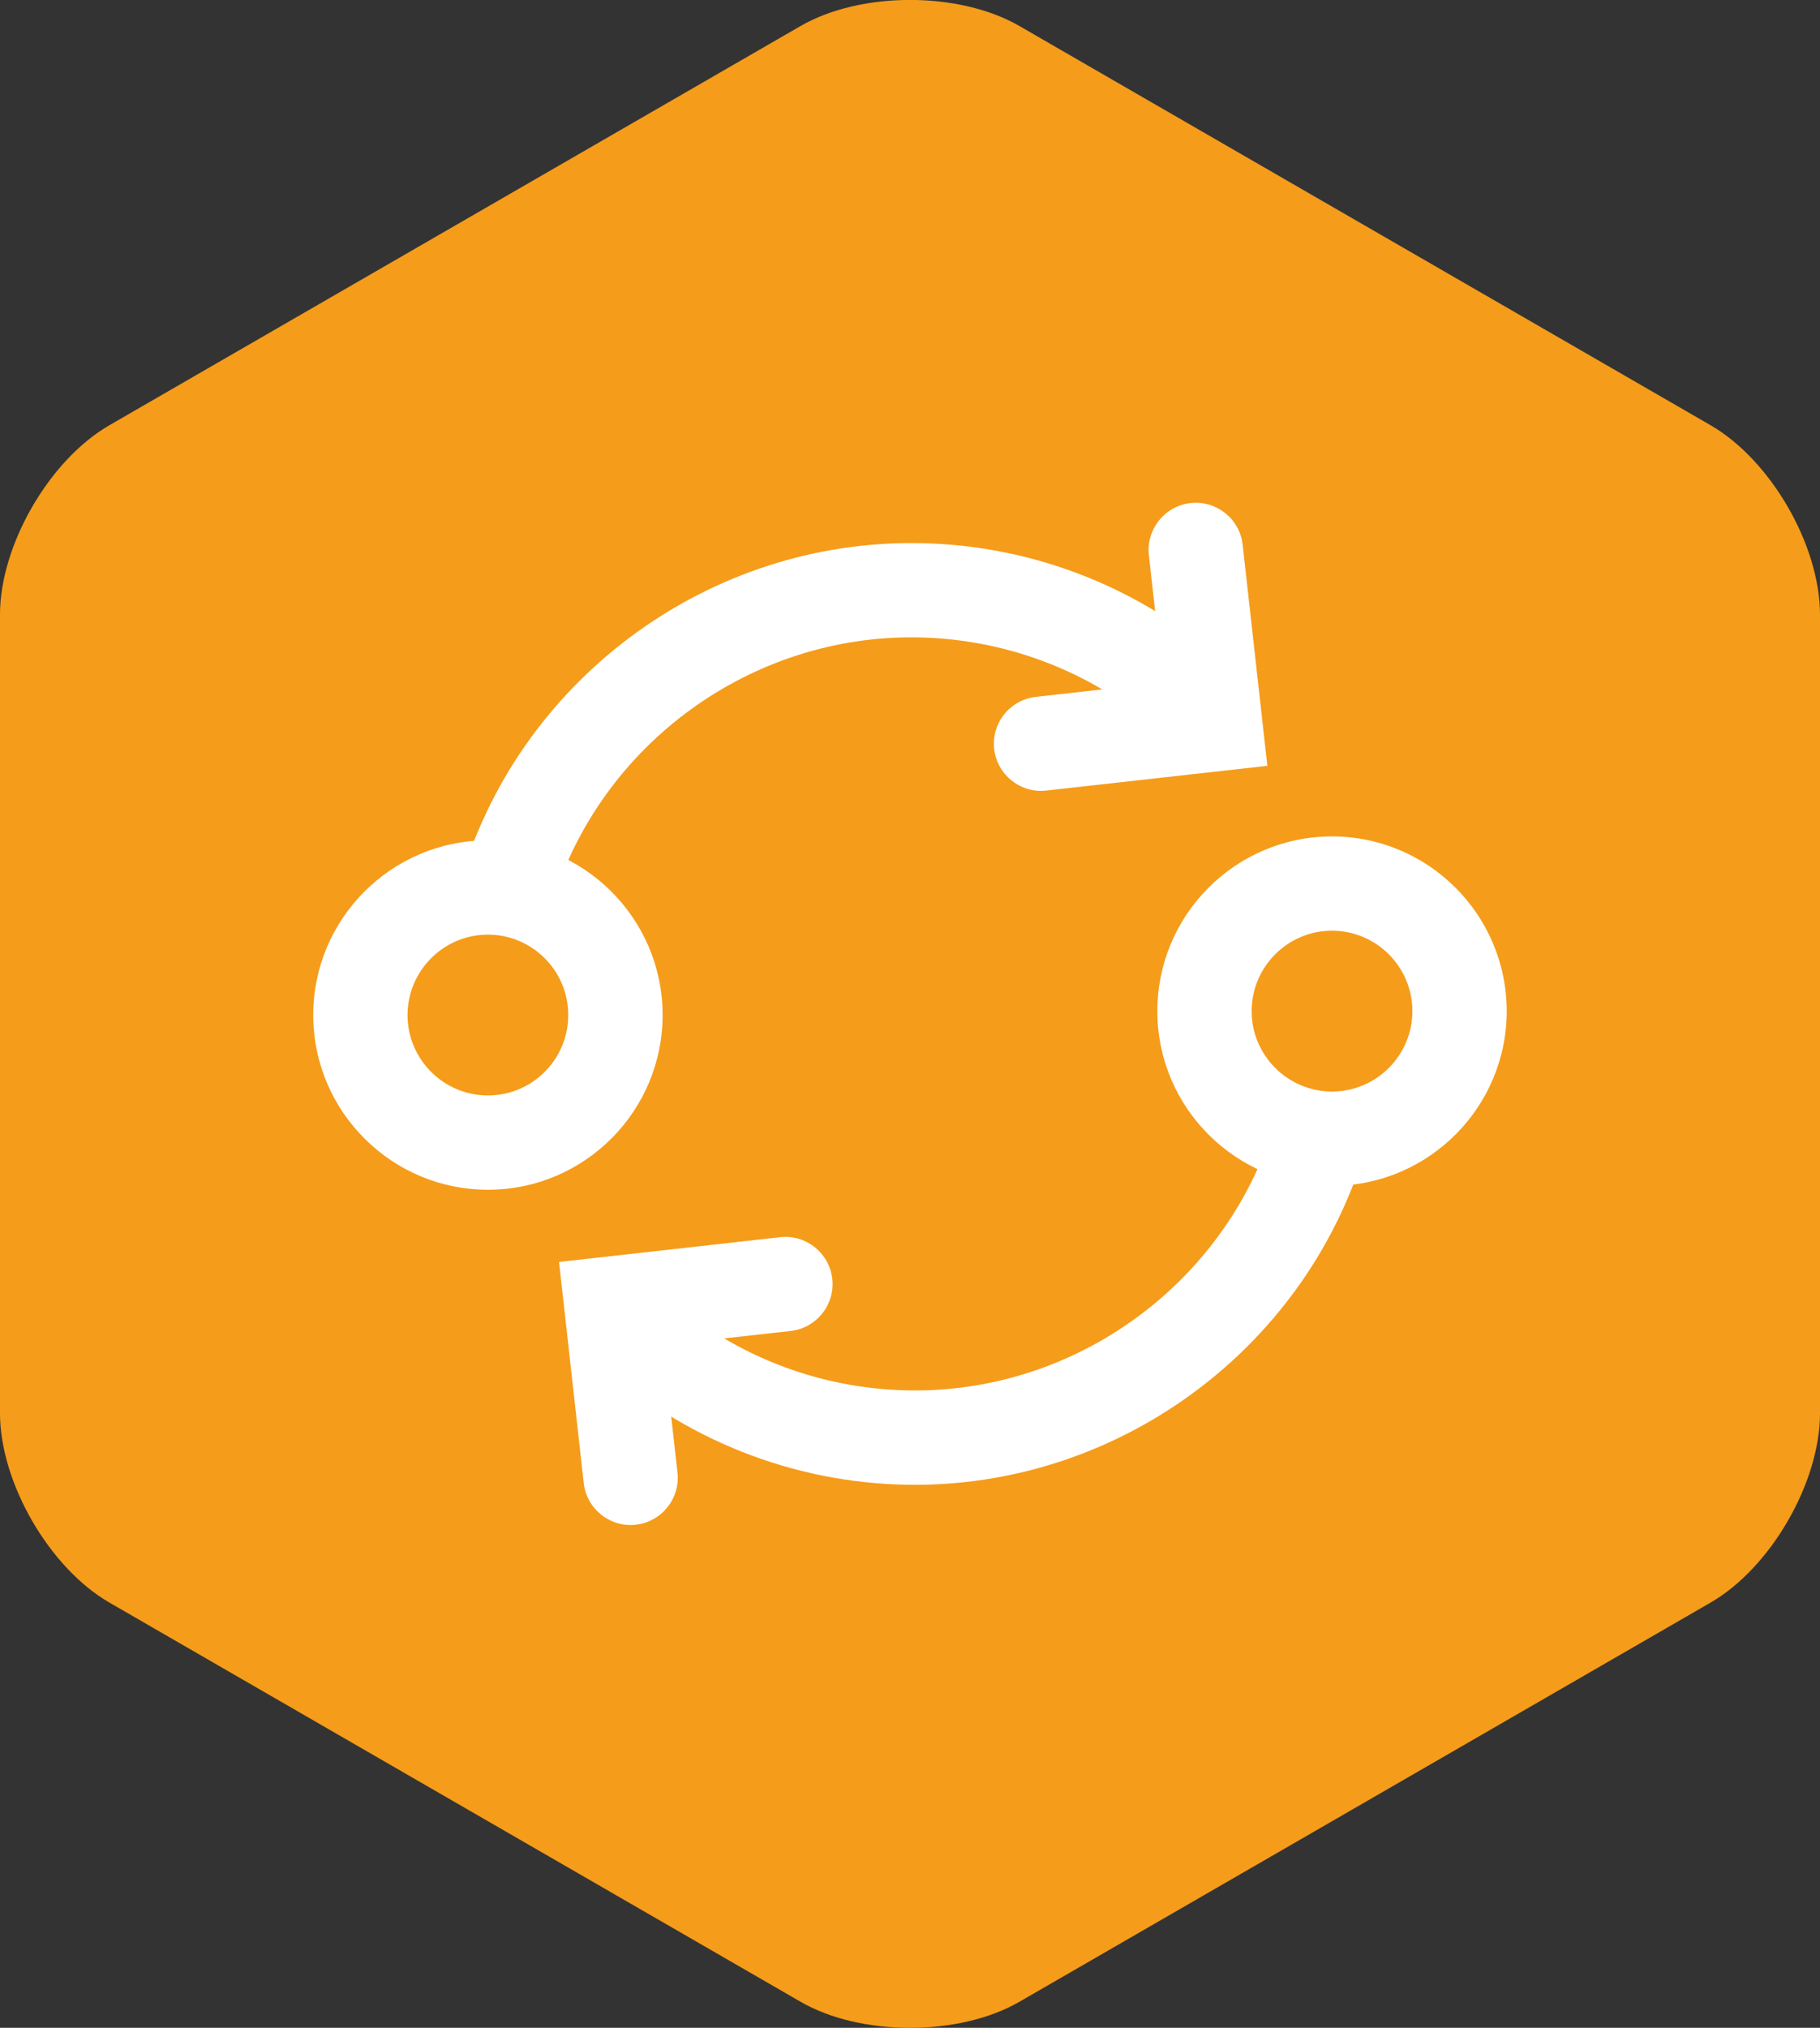
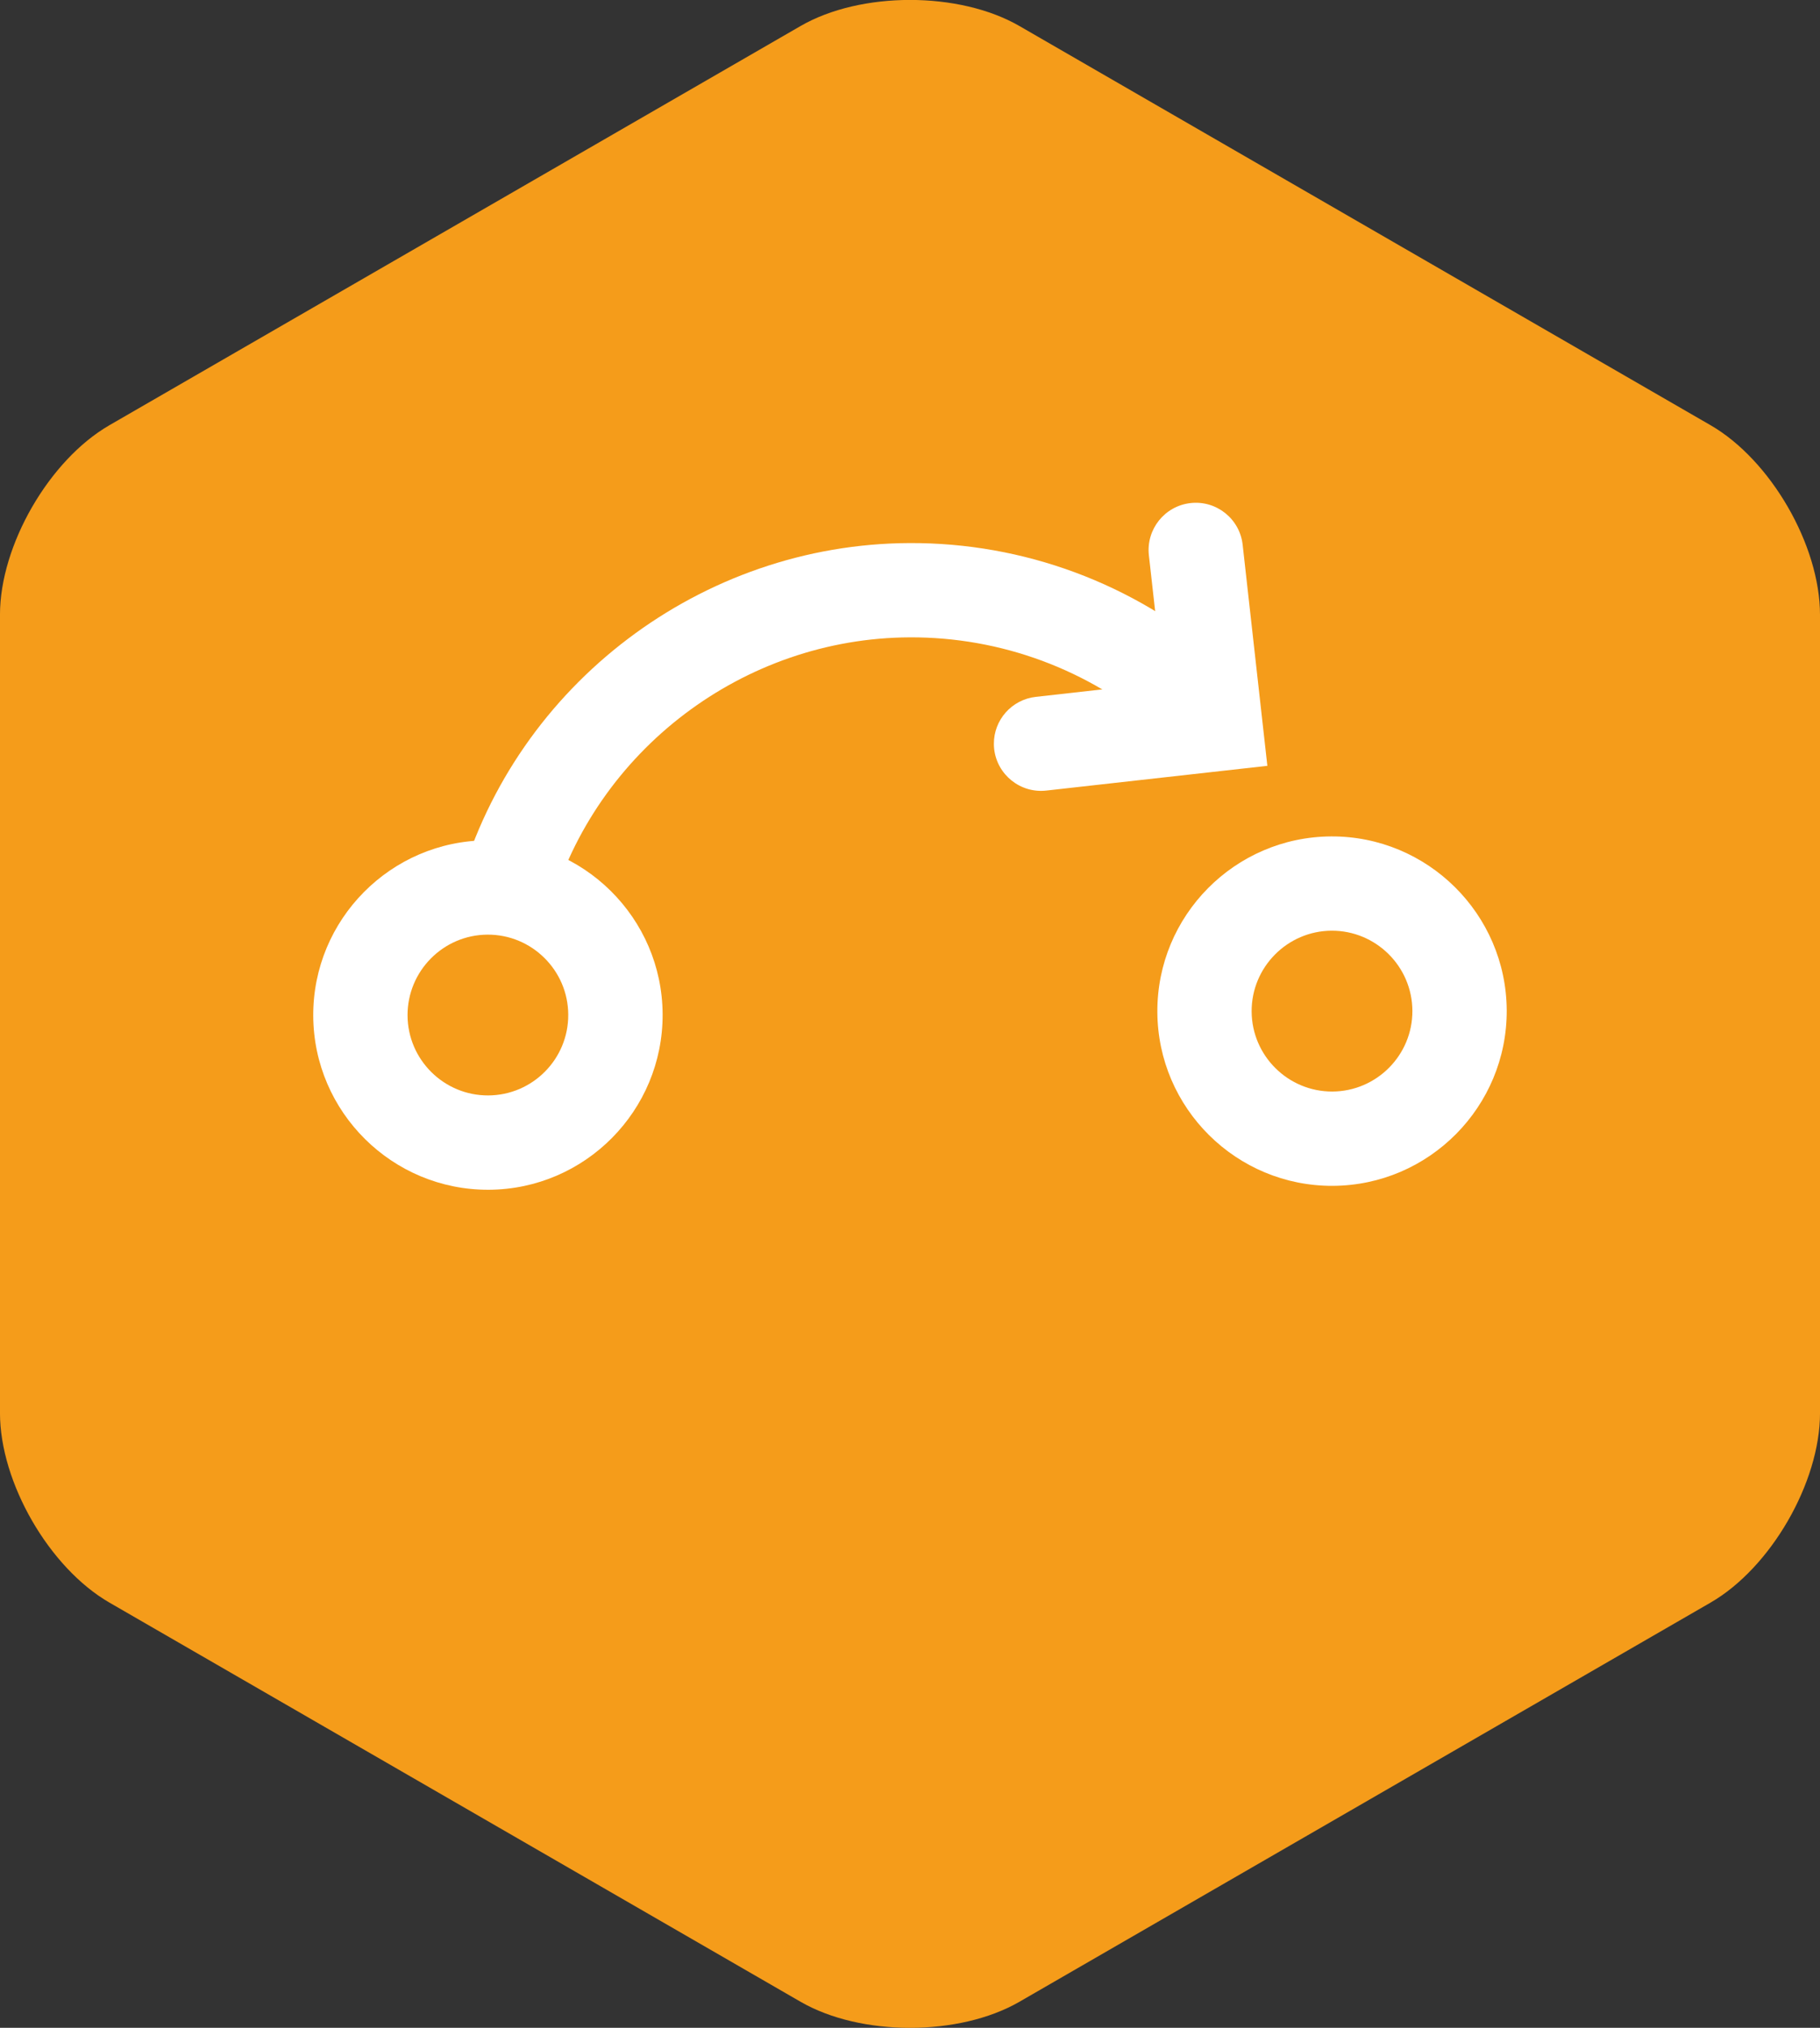
<svg xmlns="http://www.w3.org/2000/svg" version="1.1" id="Layer_1" x="0px" y="0px" width="87.509px" height="97.475px" viewBox="0 0 87.509 97.475" enable-background="new 0 0 87.509 97.475" xml:space="preserve">
  <rect x="0" y="0" width="87.509" height="97.475" fill="#333333" stroke="none" />
  <g>
    <g>
      <g>
        <g>
          <path fill="#F59C1A" d="M87.51,67.922c0,3.344-2.369,7.443-5.264,9.115L49.017,96.224c-2.894,1.672-7.631,1.672-10.524,0      L5.263,77.037c-2.896-1.672-5.264-5.771-5.264-9.115V29.551c0-3.341,2.367-7.44,5.264-9.112L38.492,1.251      c2.894-1.672,7.631-1.672,10.524,0l33.229,19.188c2.895,1.672,5.264,5.771,5.264,9.112V67.922z" />
        </g>
      </g>
    </g>
    <g>
      <g>
        <path fill="#FFFFFF" d="M47.788,35.756c-0.007-1.142,0.853-2.128,2.015-2.258l6.123-0.688l-0.686-6.123     c-0.136-1.241,0.757-2.365,2.004-2.505c1.243-0.14,2.366,0.758,2.505,2.002l1.188,10.629l-10.629,1.189     c-1.243,0.14-2.366-0.757-2.507-2.001C47.793,35.92,47.787,35.839,47.788,35.756z" />
        <path fill="#FFFFFF" d="M22.097,42.479c2.74-9.595,11.633-16.329,21.622-16.374c5.488-0.026,10.791,1.939,14.929,5.538     l-2.978,3.422c-3.307-2.878-7.545-4.448-11.932-4.428c-7.983,0.037-15.091,5.418-17.282,13.088L22.097,42.479z" />
      </g>
      <path fill="#FFFFFF" d="M55.648,48.644c-0.023-4.632,3.728-8.415,8.356-8.438c4.633-0.021,8.418,3.729,8.442,8.361    c0.018,4.63-3.73,8.415-8.364,8.436C59.453,57.024,55.668,53.276,55.648,48.644z M67.91,48.587    c-0.01-2.131-1.752-3.856-3.883-3.849c-2.129,0.011-3.856,1.754-3.846,3.884c0.011,2.132,1.754,3.856,3.883,3.848    C66.193,52.459,67.921,50.718,67.91,48.587z" />
      <path fill="#FFFFFF" d="M15.061,48.833c-0.022-4.632,3.729-8.417,8.36-8.439c4.631-0.02,8.417,3.729,8.439,8.359    c0.02,4.633-3.729,8.417-8.36,8.438C18.869,57.212,15.083,53.463,15.061,48.833z M27.322,48.774    c-0.008-2.129-1.751-3.856-3.88-3.846c-2.13,0.009-3.855,1.752-3.846,3.883c0.009,2.129,1.751,3.856,3.881,3.846    C25.609,52.648,27.334,50.906,27.322,48.774z" />
      <g>
-         <path fill="#FFFFFF" d="M26.88,60.661l10.629-1.19c1.246-0.139,2.365,0.757,2.508,2.001c0.139,1.247-0.757,2.368-2.003,2.507     l-6.125,0.685l0.685,6.125c0.142,1.229-0.756,2.366-2.002,2.503c-1.241,0.141-2.363-0.756-2.505-1.998L26.88,60.661z" />
-         <path fill="#FFFFFF" d="M29.172,65.831l2.975-3.42c3.303,2.875,7.542,4.447,11.929,4.427c7.986-0.036,15.094-5.421,17.285-13.088     l4.361,1.246c-2.742,9.595-11.635,16.33-21.624,16.378C38.609,71.398,33.308,69.43,29.172,65.831z" />
-       </g>
+         </g>
    </g>
  </g>
</svg>